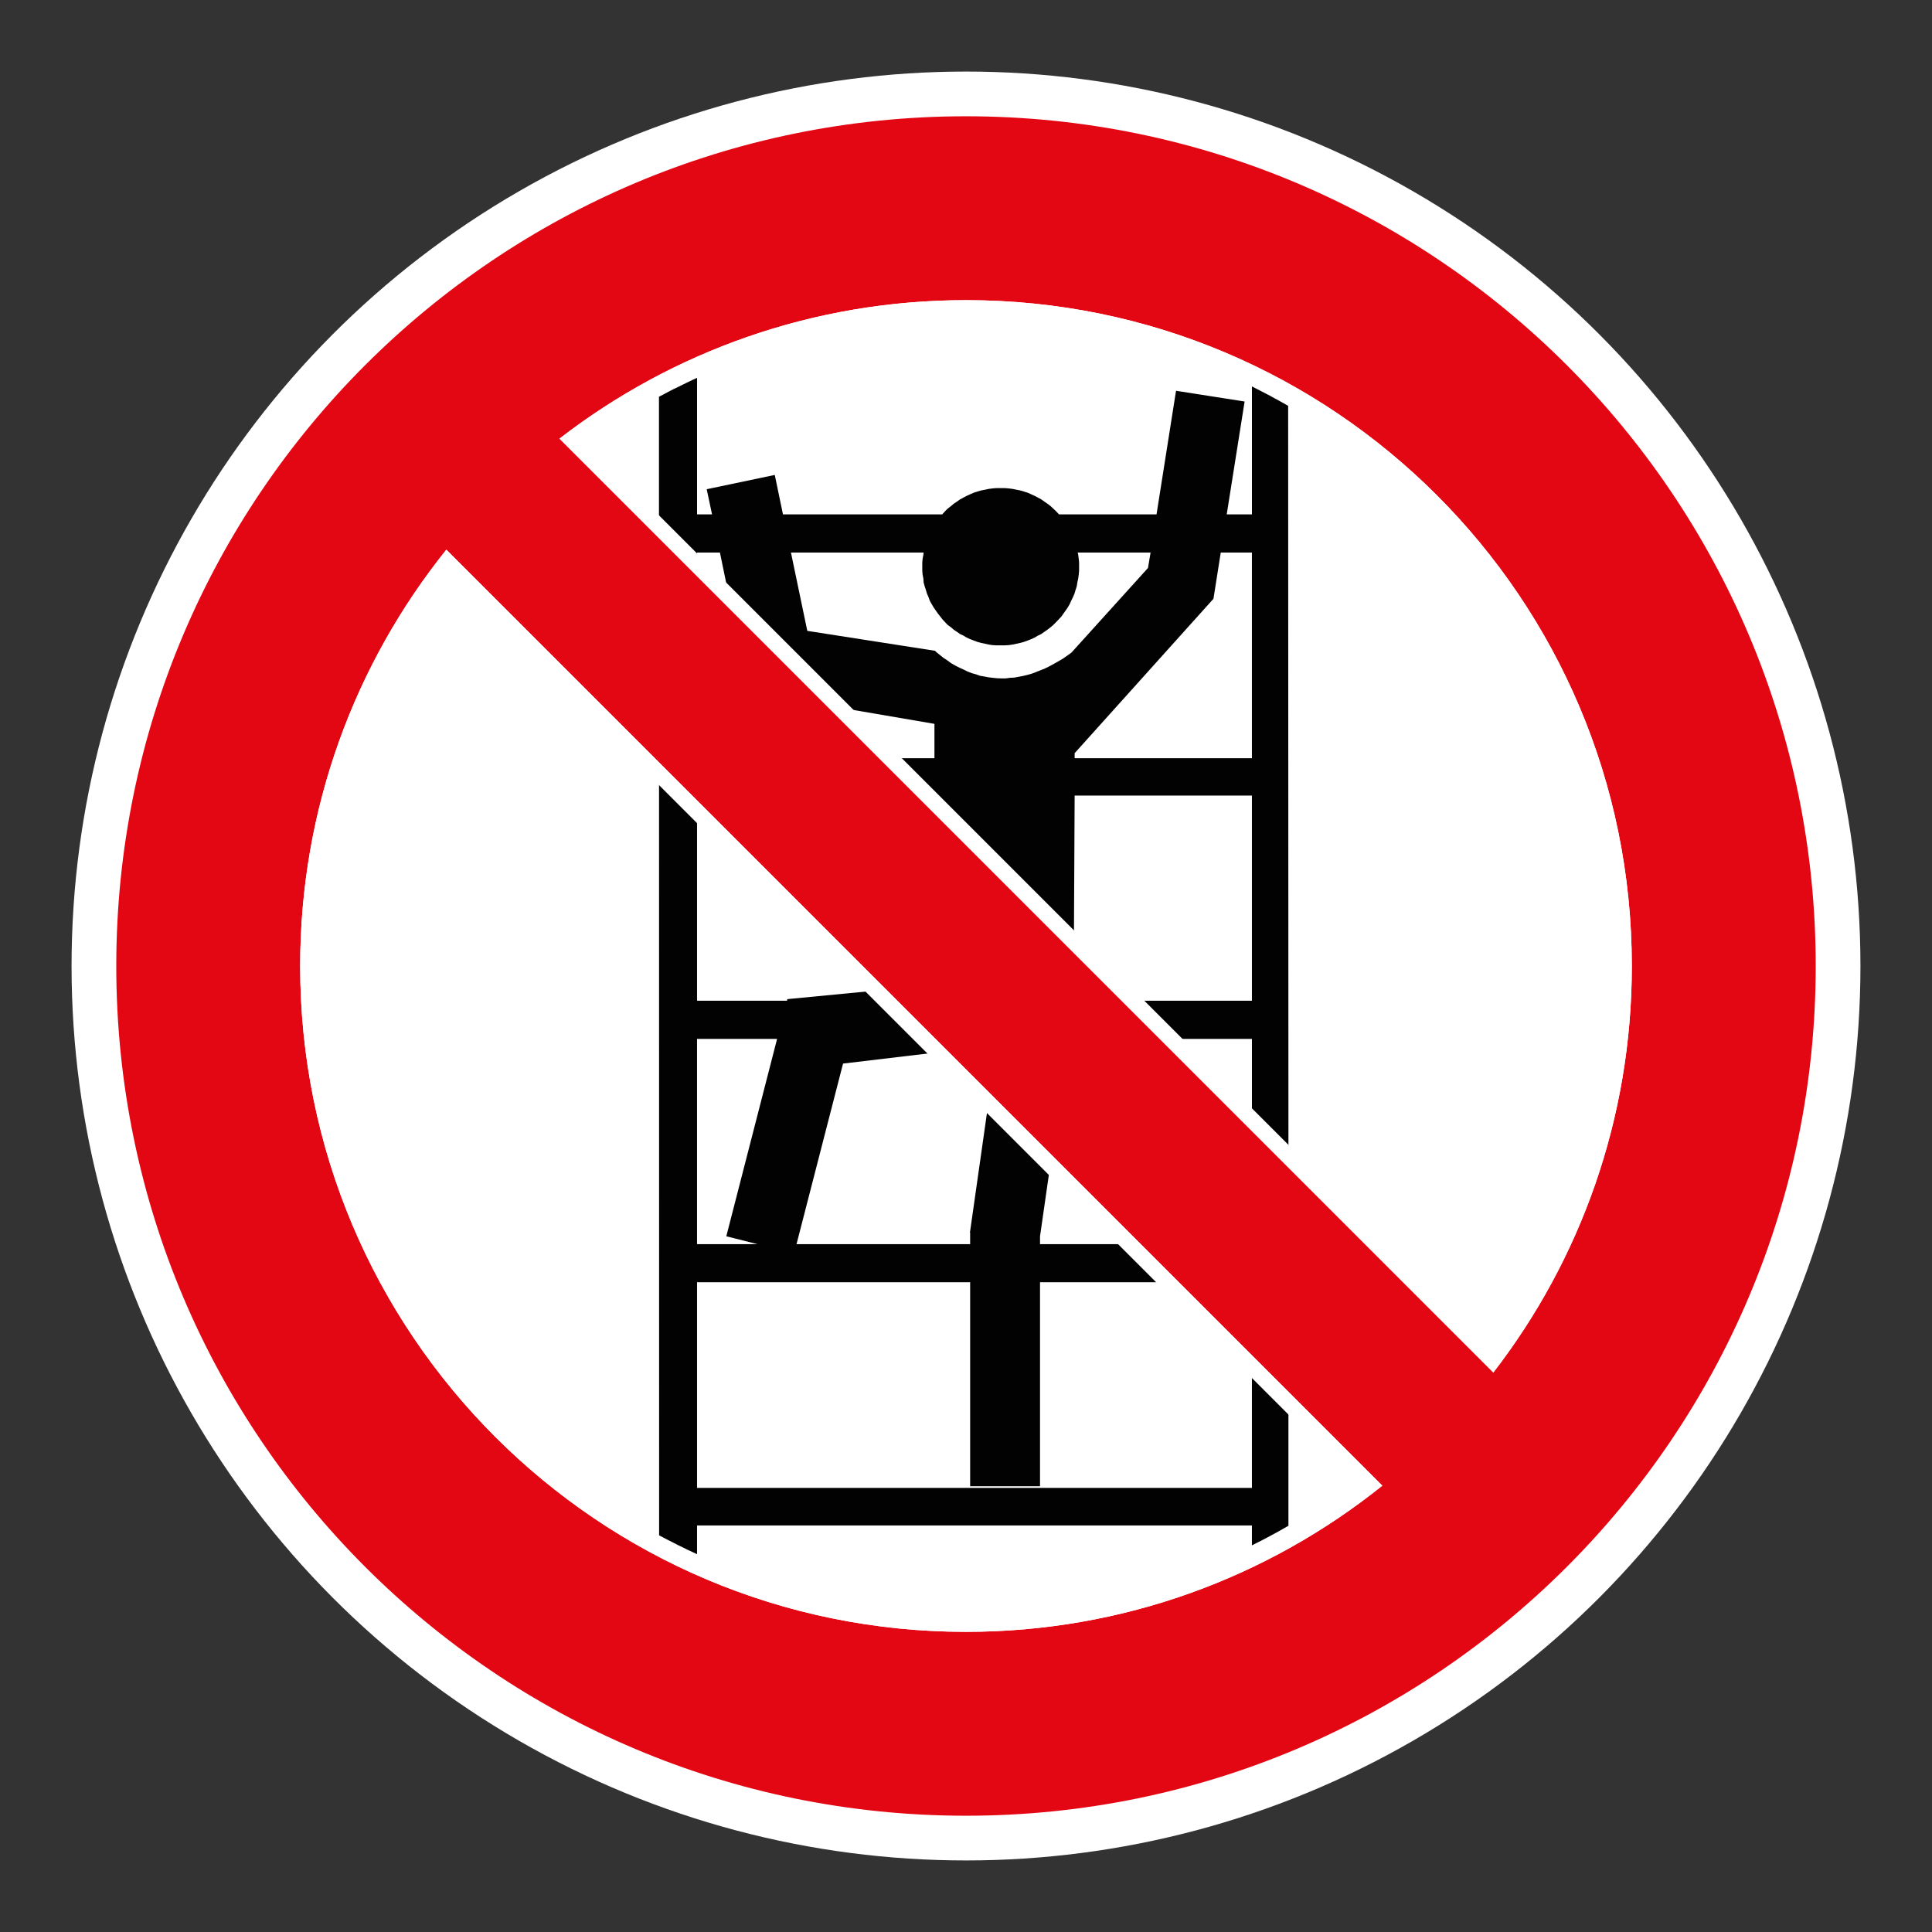
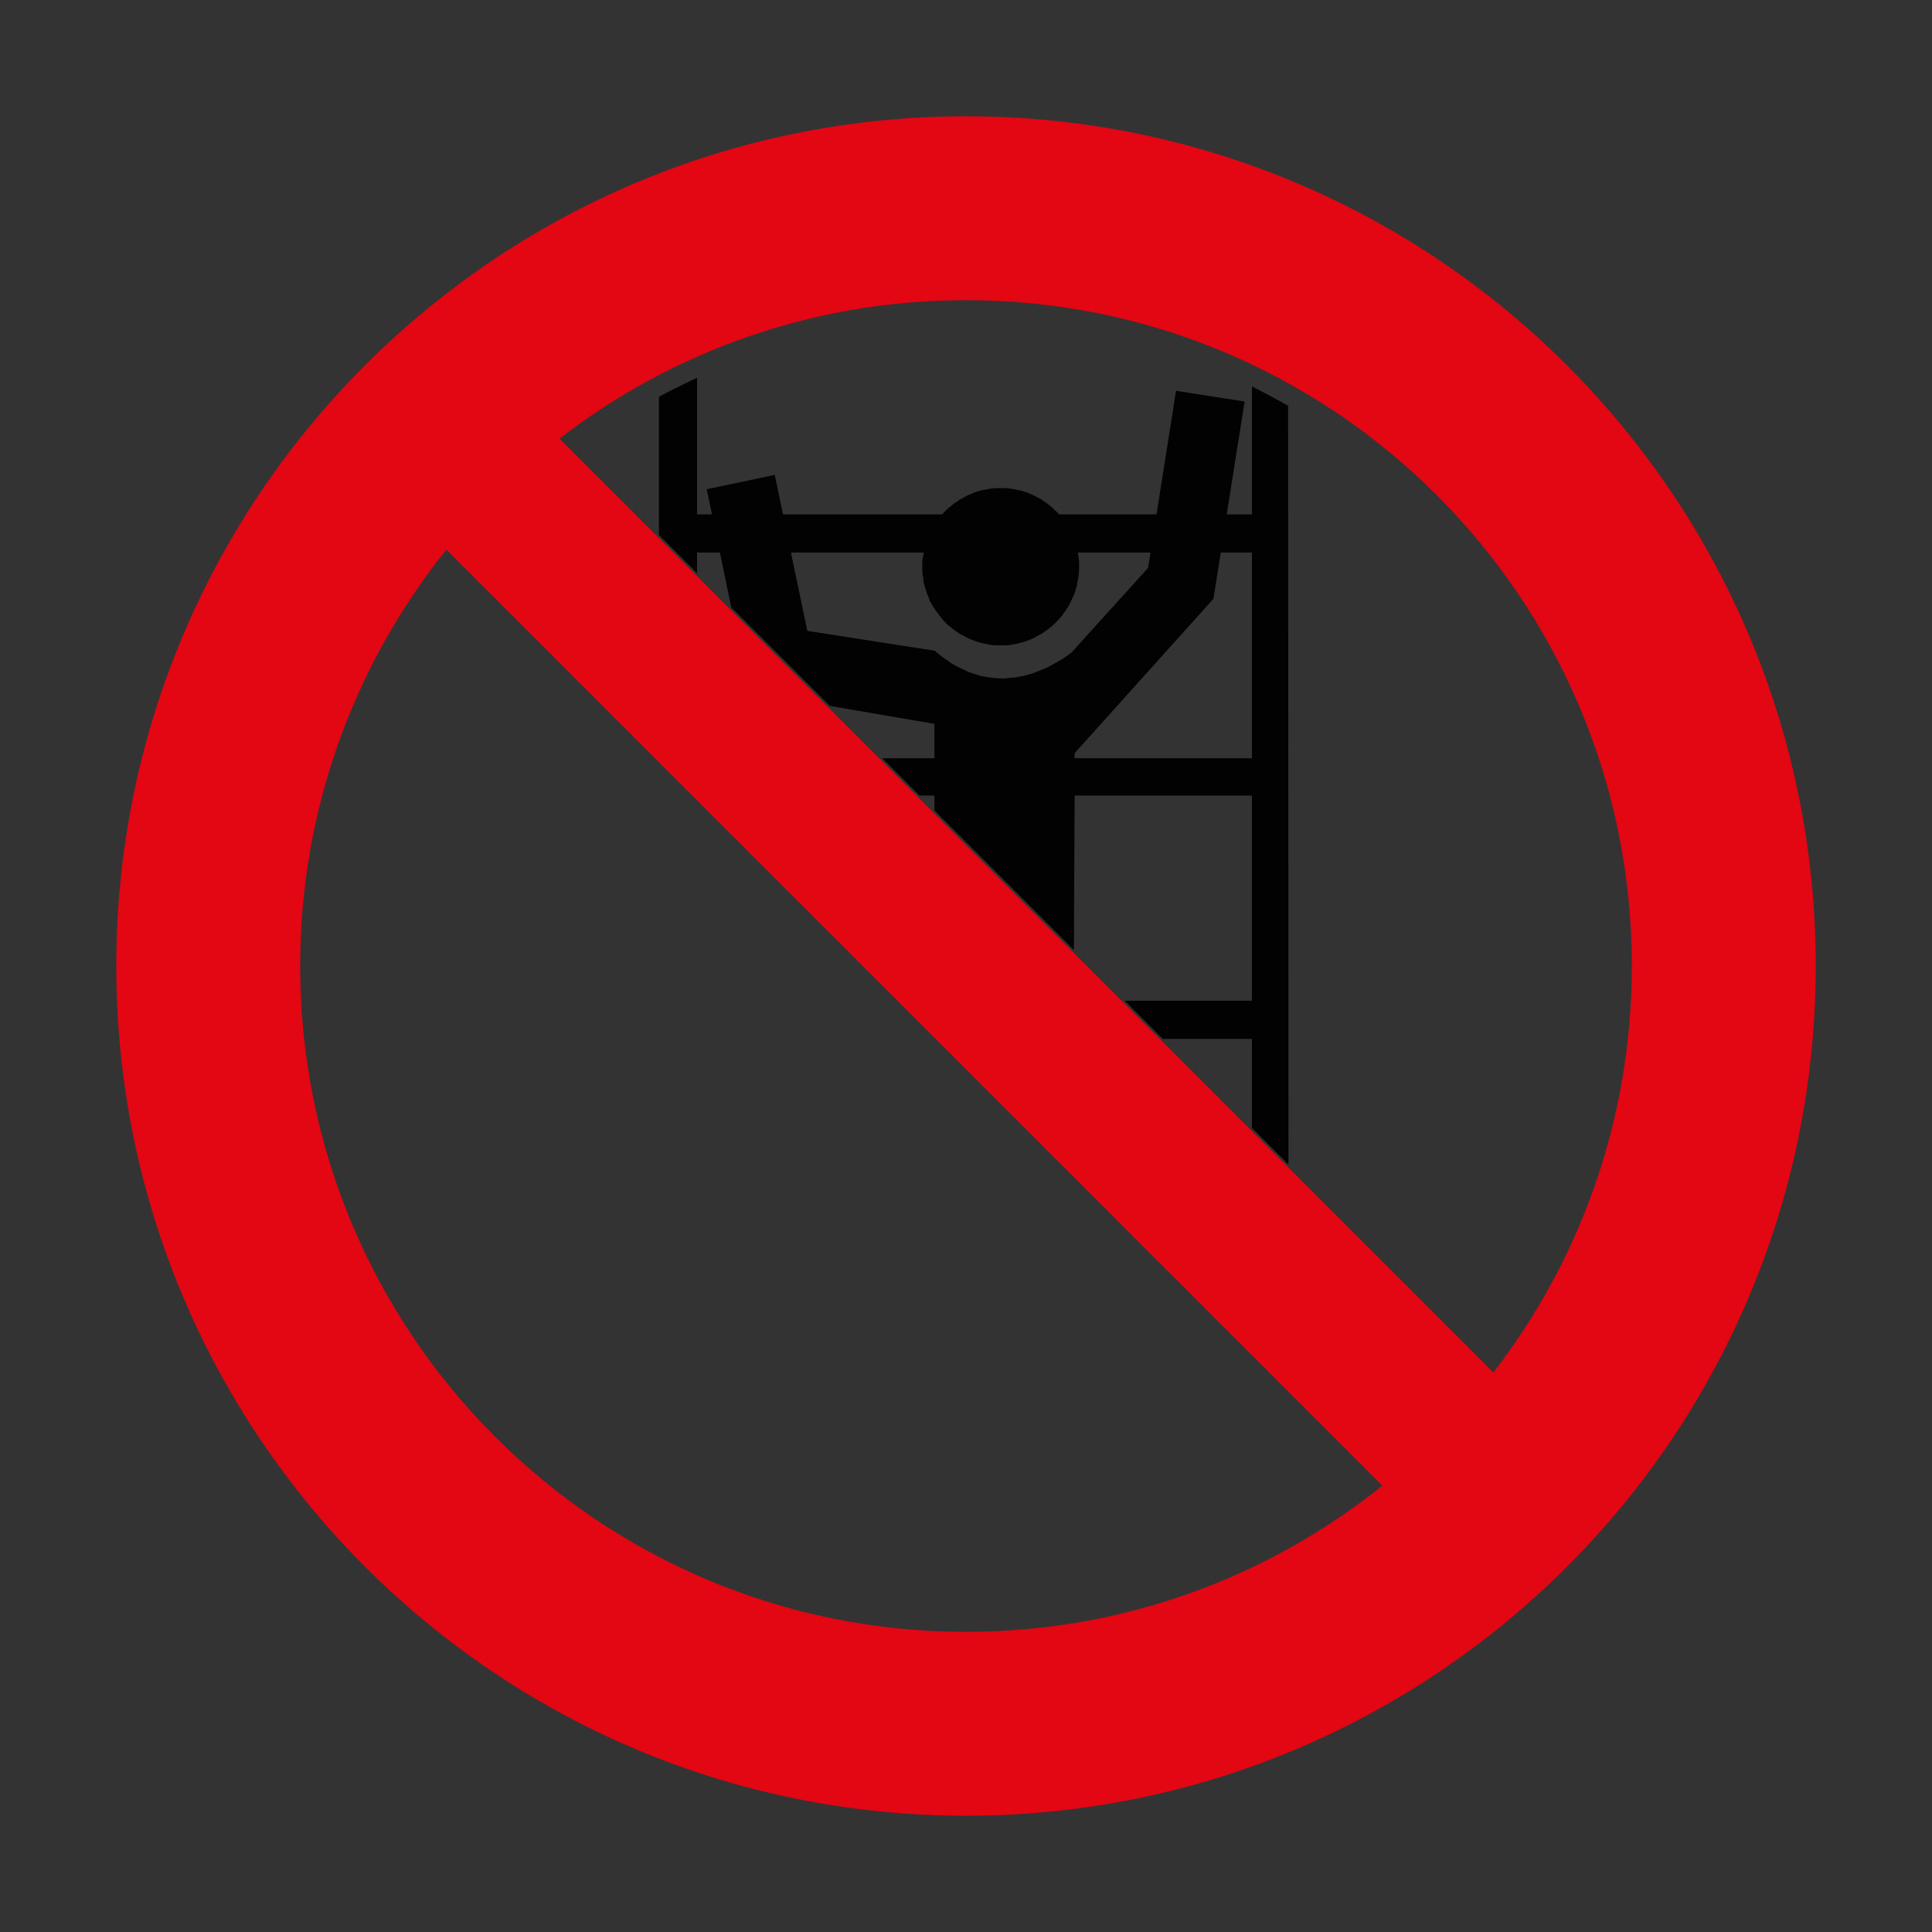
<svg xmlns="http://www.w3.org/2000/svg" viewBox="0 0 306.142 306.142">
  <rect x="0" y="0" width="306.142" height="306.142" fill="#333333" stroke="none" />
  <g id="Calque_4" data-name="Calque 4">
-     <circle cx="153.071" cy="153.071" r="141.732" style="fill: #fff;" />
-   </g>
+     </g>
  <g id="Calque_2" data-name="Calque 2">
    <g>
      <path d="M110.454,87.557h3.625l1.797,8.706,15.618,15.599,16.576,2.838v5.449h-8.285l5.911,5.914h2.374v2.374l22.094,22.106.122-24.48h28.092v32.512h-20.169l6.027,6.045h14.143v14.127l5.786,5.783-.047-120.219-.705-.402-.711-.402-.721-.384-.705-.396-.717-.371-.739-.383-.72-.368-.72-.371v20.278h-3.996l2.835-17.889-10.867-1.7-3.091,19.589h-15.437l-.084-.075-.412-.44-.437-.412-.43-.399-.496-.371-.483-.337-.496-.353-.527-.284-.499-.259-.562-.259-.58-.256-.574-.178-.577-.175-.614-.115-.59-.125-.642-.081-.624-.05h-1.301l-.621.05-.611.081-.577.125-.608.115-.596.175-.555.178-.596.256-.562.259-.493.259-.537.284-.493.353-.512.337-.434.371-.518.399-.415.412-.402.44-.044.075h-25.254l-1.298-6.254-10.786,2.265.845,3.989h-2.374v-21.638l-.764.349-.767.371-.755.365-.755.375-.773.368-.733.384-.755.402-.736.381v21.916l6.039,6.048v-3.275ZM192.282,94.881l1.157-7.324h4.938v32.593h-28.092v-.801l21.997-24.467ZM146.354,87.557l-.034.352-.125.627-.053.608v1.285l.053.624.125.64.034.592.178.643.175.543.19.611.237.546.196.561.318.562.293.496.353.512.337.48.368.465.365.468.402.434.415.434.518.368.434.381.512.337.493.353.537.247.493.299.562.256.596.228.555.209.596.159.608.131.577.128.611.093.621.034h1.301l.624-.034.642-.093.59-.128.614-.131.577-.159.574-.209.58-.228.562-.256.499-.299.527-.247.496-.353.483-.337.496-.381.43-.368.437-.434.412-.434.44-.468.328-.465.34-.48.356-.512.287-.496.253-.562.274-.561.24-.546.181-.611.175-.543.106-.643.131-.592.084-.64.059-.624v-1.285l-.059-.608-.084-.627-.078-.352h11.544l-.405,2.439-12.134,13.416-.671.48-.708.496-.752.434-.655.371-.692.384-.72.349-.72.29-.69.272-.674.259-.677.193-.736.175-.674.128-.686.128-.693.034-.668.094h-.677l-.705-.028-.661-.066-.686-.081-.64-.125-.674-.112-.643-.228-.689-.19-.689-.275-.577-.284-.689-.309-.689-.353-.639-.368-.593-.437-.646-.427-.621-.499-.643-.53v-.078h-.128l-20.151-3.144-2.589-12.408h21.024Z" style="fill: #020202;" />
-       <path d="M198.377,235.766h-87.923v-32.59h43.274v32.334h11.073v-32.334h20.447l-6.017-6.027h-14.43v-1.251l1.656-11.526-9.807-9.816-2.957,20.768h.034v1.825h-27.512l7.374-28.616,15.216-1.809-9.763-9.779-14.283,1.376-.05.256h-14.255v-30.235l-6.023-6.03.012,120.975.739.39.739.384.755.381.749.387.758.365.752.371.755.352.764.353v-4.551h87.923v3.157l.72-.368.736-.368.736-.387.724-.384.72-.387.721-.399.705-.399.724-.418v-19.667l-5.786-5.793v19.461ZM110.454,164.621h12.683l-8.048,31.277,4.953,1.251h-9.589v-32.528Z" style="fill: #020202;" />
    </g>
  </g>
  <g id="Calque_1" data-name="Calque 1">
    <path d="M153.071,18.425c-74.361,0-134.646,60.284-134.646,134.646s60.284,134.646,134.646,134.646c74.361,0,134.646-60.284,134.646-134.646S227.432,18.425,153.071,18.425M258.579,153.071c0,24.256-8.184,46.594-21.945,64.417L88.657,69.505c17.816-13.758,40.158-21.942,64.414-21.942,58.269,0,105.508,47.239,105.508,105.508M47.566,153.071c0-24.965,8.669-47.904,23.163-65.971l148.312,148.316c-18.067,14.491-41.006,23.163-65.971,23.163-58.269,0-105.504-47.239-105.504-105.508" style="fill: #e30613;" />
  </g>
  <g id="Calque_5" data-name="Calque 5">
    <g>
-       <path d="M153.069,50.114c56.77,0,102.956,46.186,102.956,102.957,0,22.005-6.791,42.872-19.669,60.534L92.539,69.78c17.657-12.876,38.522-19.666,60.531-19.666M153.069,47.563c-24.256,0-46.598,8.184-64.414,21.941l147.976,147.983c13.762-17.823,21.945-40.162,21.945-64.417,0-58.269-47.238-105.508-105.508-105.508h0Z" style="fill: #fff;" />
-       <path d="M70.964,90.944l144.232,144.236c-17.985,13.651-39.402,20.848-62.127,20.848-56.769,0-102.953-46.186-102.953-102.957,0-22.729,7.197-44.146,20.848-62.127M70.728,87.1c-14.495,18.067-23.163,41.006-23.163,65.971,0,58.269,47.235,105.508,105.504,105.508,24.964,0,47.904-8.672,65.971-23.163L70.728,87.1h0Z" style="fill: #fff;" />
-     </g>
+       </g>
  </g>
</svg>